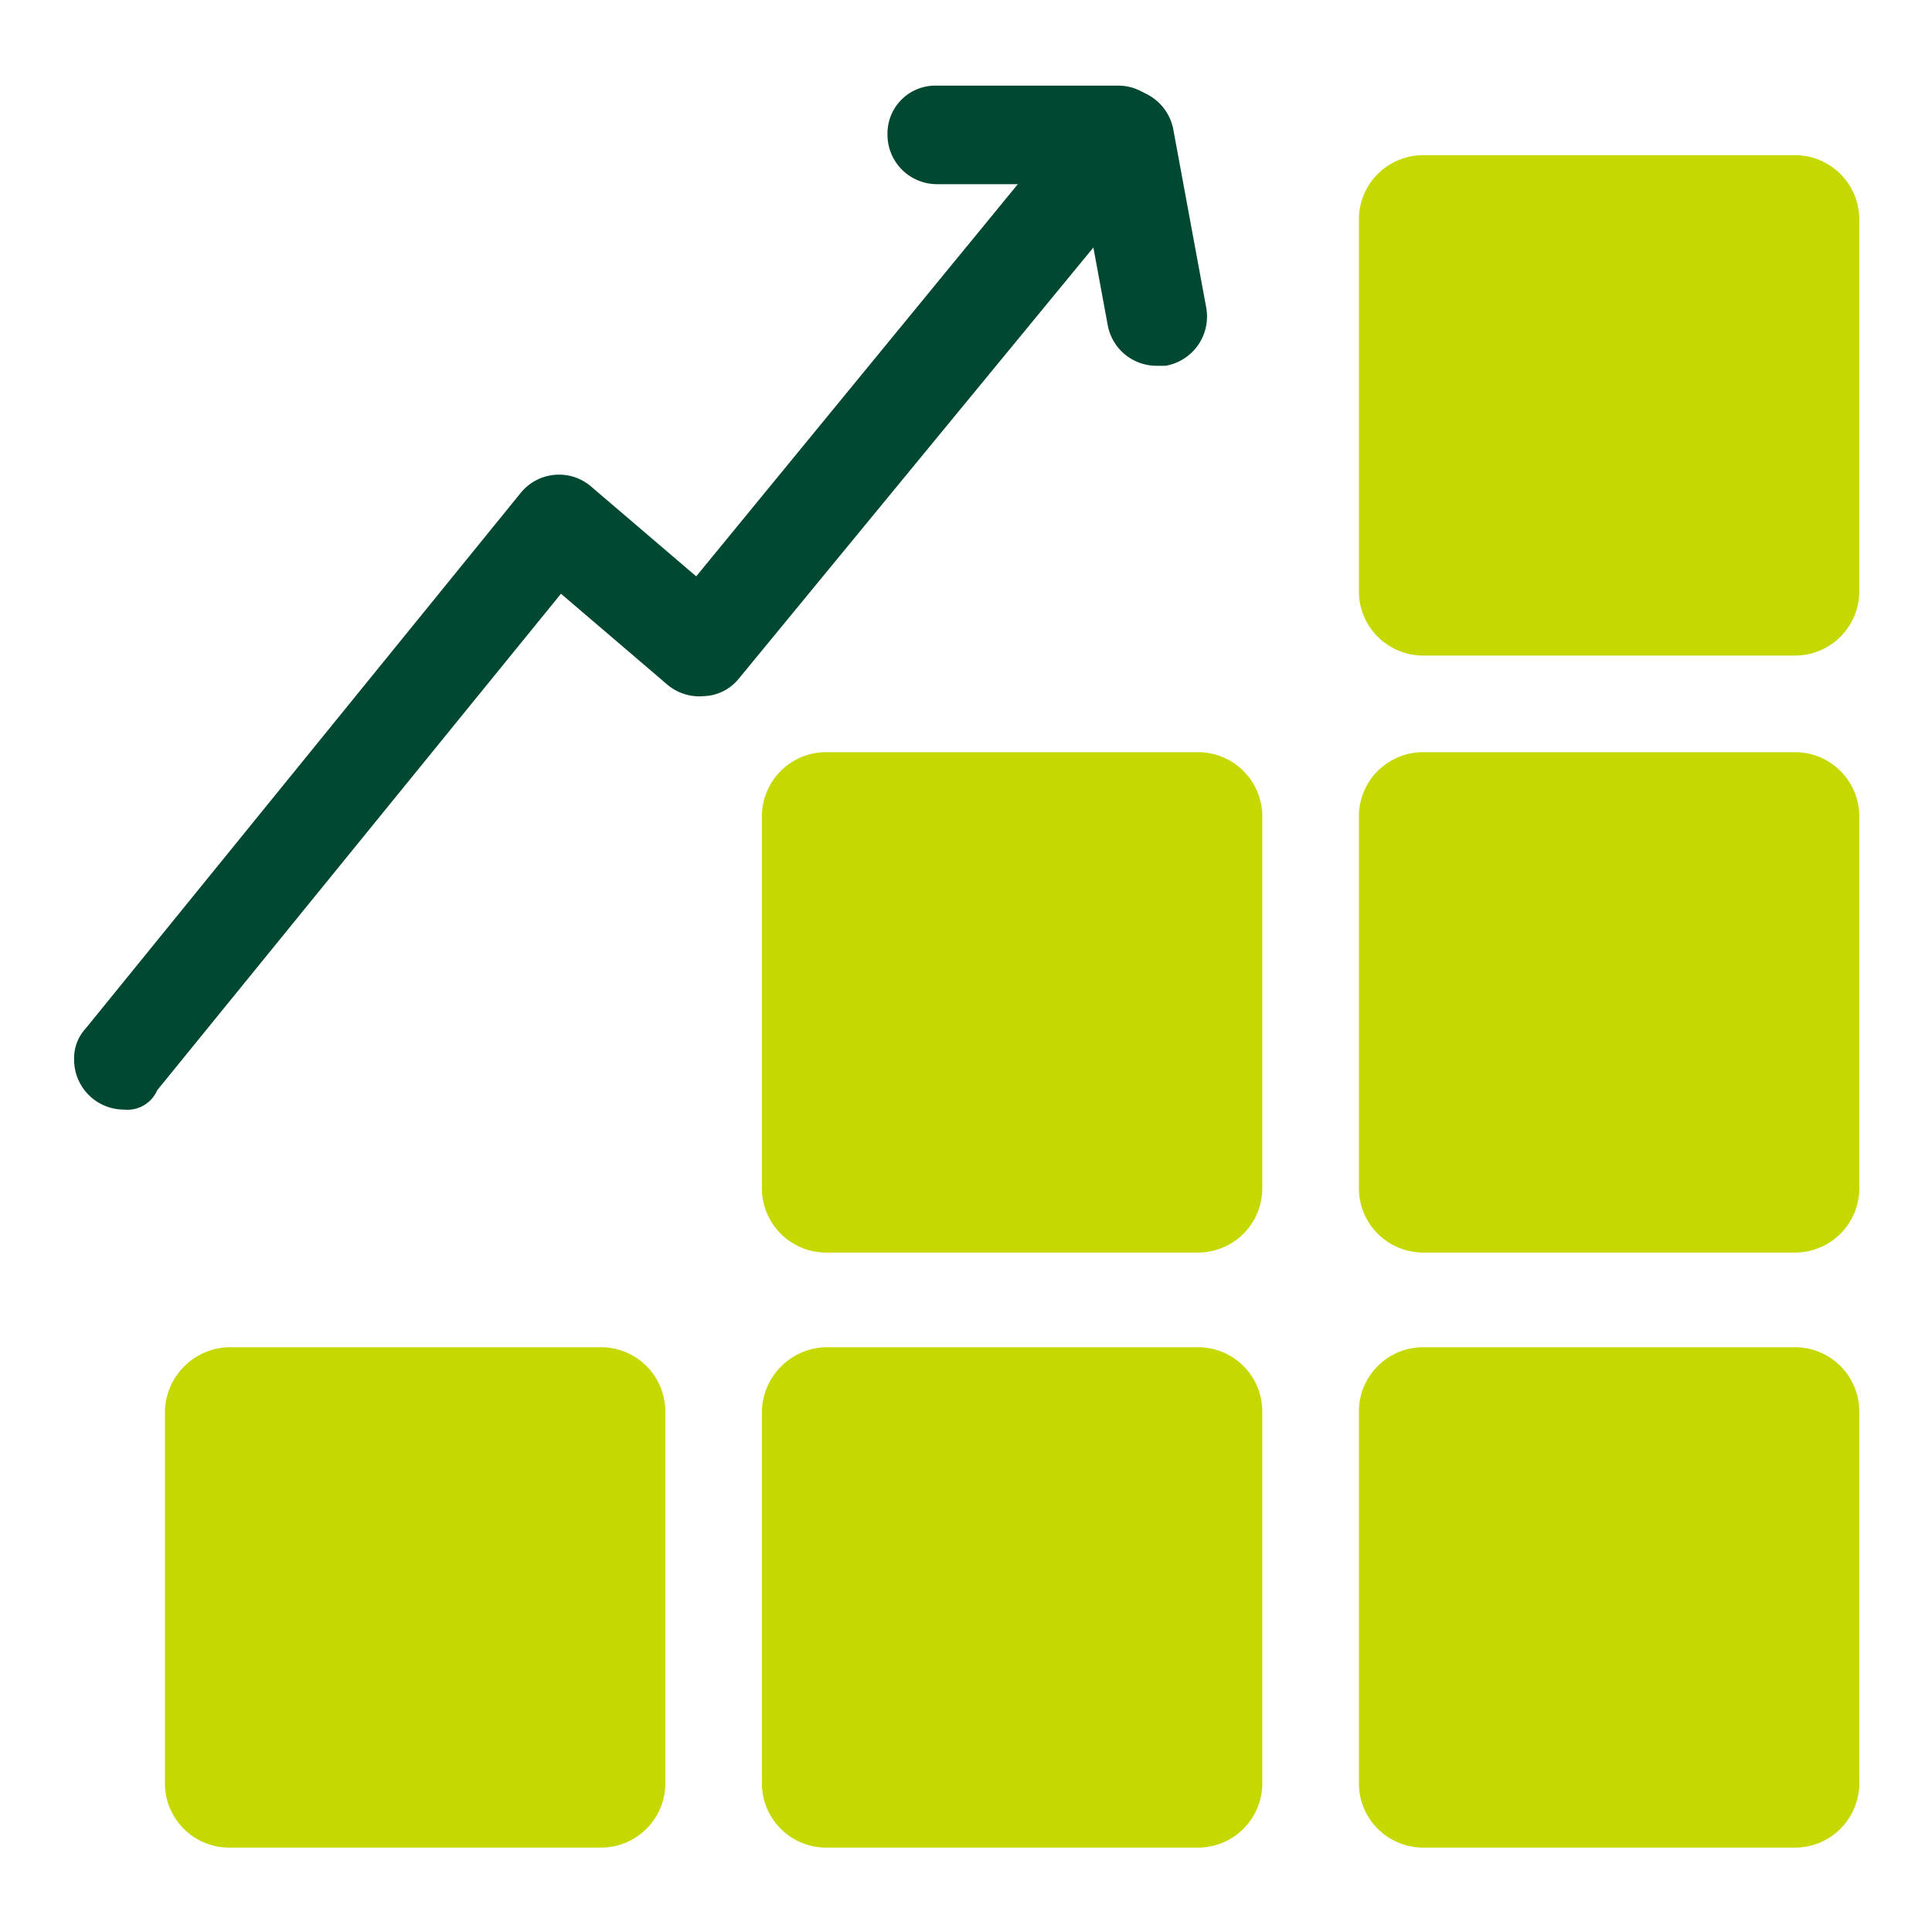
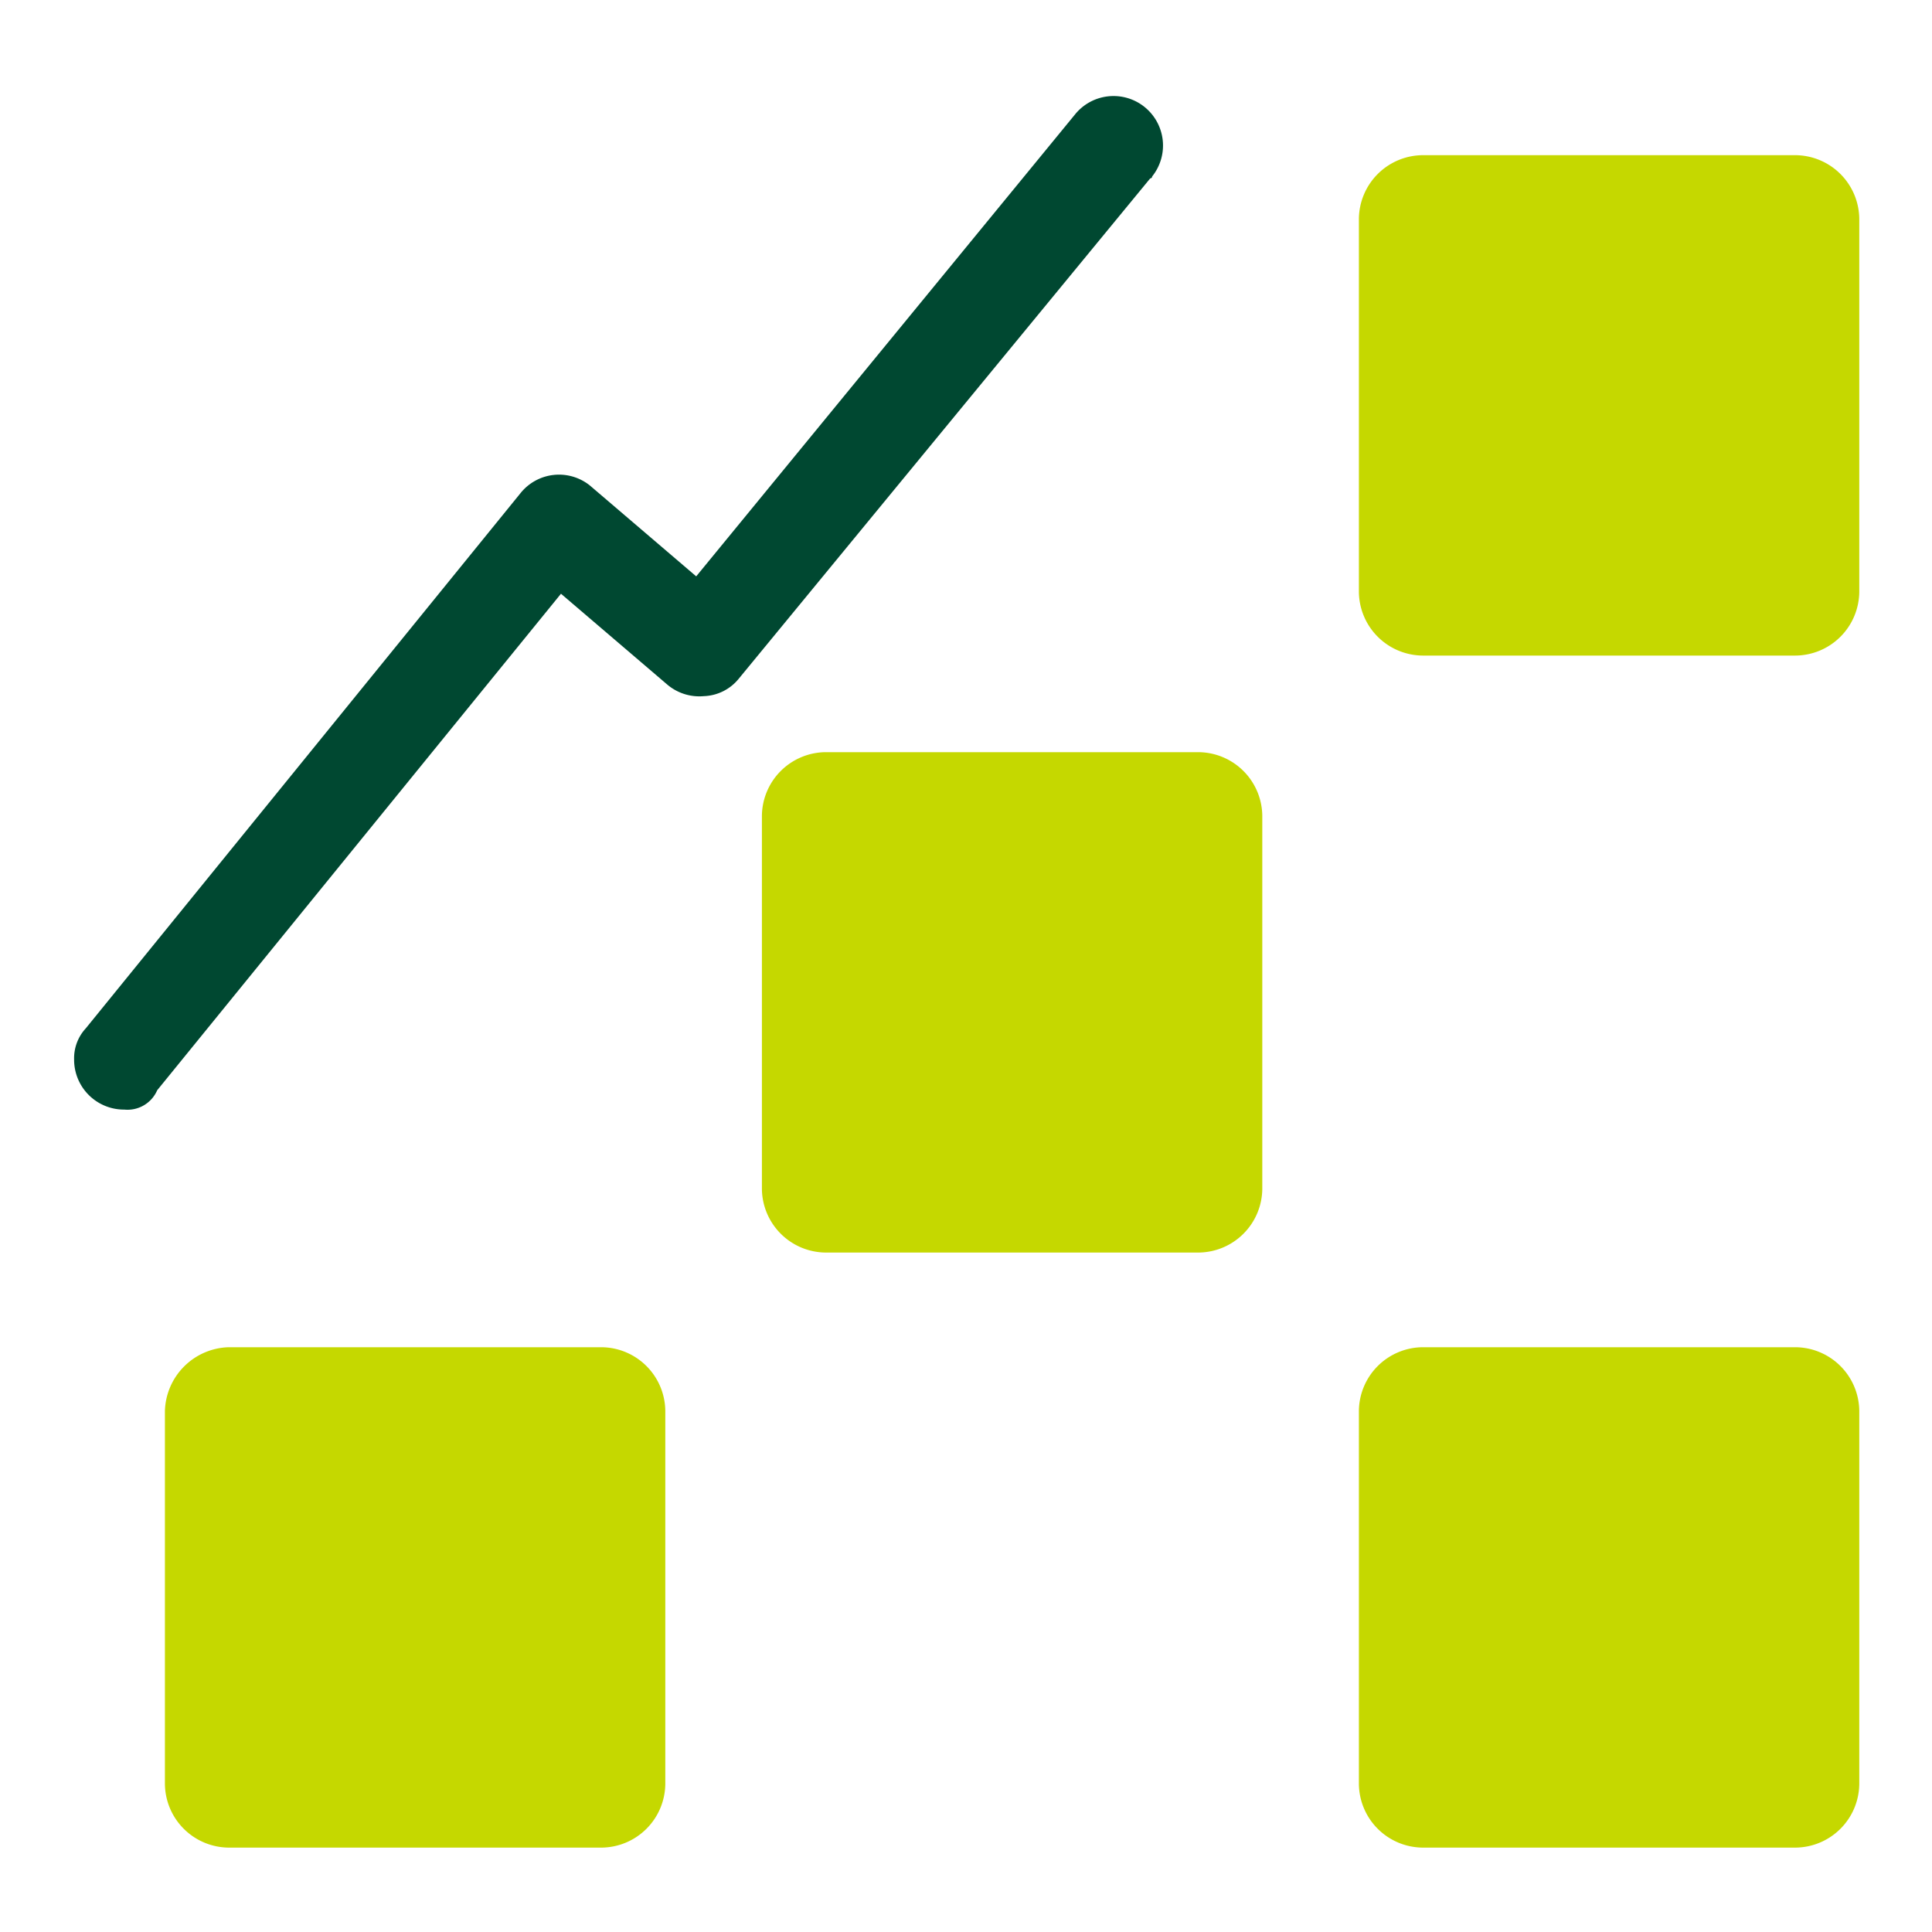
<svg xmlns="http://www.w3.org/2000/svg" width="100" height="100" viewBox="0 0 100 100">
  <g id="icon" transform="translate(-266 -708)">
-     <rect id="長方形_5615" width="100" height="100" transform="translate(266 708)" fill="rgba(185,185,185,0)" />
    <g id="グループ_11274" transform="translate(-645.964 79.732)">
      <g id="グループ_11273">
        <path id="長方形_1491" d="M985.6,636.3h19.3a3.329,3.329,0,0,1,3.3,3.3v19.3a3.329,3.329,0,0,1-3.3,3.3H985.6a3.329,3.329,0,0,1-3.3-3.3V639.6A3.328,3.328,0,0,1,985.6,636.3Z" fill="#c5d800" />
-         <path id="長方形_1492" d="M985.6,667.2h19.3a3.329,3.329,0,0,1,3.3,3.3v19.3a3.329,3.329,0,0,1-3.3,3.3H985.6a3.329,3.329,0,0,1-3.3-3.3V670.5A3.328,3.328,0,0,1,985.6,667.2Z" fill="#c5d800" />
        <path id="長方形_1492_00000023995021402873208520000002602913012917829027_" d="M985.6,698h19.3a3.329,3.329,0,0,1,3.3,3.3v19.3a3.329,3.329,0,0,1-3.3,3.3H985.6a3.329,3.329,0,0,1-3.3-3.3V701.3A3.329,3.329,0,0,1,985.6,698Z" fill="#c5d800" />
        <path id="長方形_1494" d="M954.7,667.2H974a3.329,3.329,0,0,1,3.3,3.3v19.3a3.329,3.329,0,0,1-3.3,3.3H954.7a3.329,3.329,0,0,1-3.3-3.3V670.5A3.328,3.328,0,0,1,954.7,667.2Z" fill="#c5d800" />
-         <path id="長方形_1495" d="M954.7,698H974a3.329,3.329,0,0,1,3.3,3.3v19.3a3.329,3.329,0,0,1-3.3,3.3H954.7a3.329,3.329,0,0,1-3.3-3.3V701.3A3.4,3.4,0,0,1,954.7,698Z" fill="#c5d800" />
        <path id="長方形_1496" d="M923.8,698h19.3a3.329,3.329,0,0,1,3.3,3.3v19.3a3.329,3.329,0,0,1-3.3,3.3H923.8a3.329,3.329,0,0,1-3.3-3.3V701.3A3.4,3.4,0,0,1,923.8,698Z" fill="#c5d800" />
        <g id="グループ_3147">
          <path id="パス_2463" d="M918.4,685.7a2.582,2.582,0,0,1-2.6-2.6,2.271,2.271,0,0,1,.6-1.6l22.5-27.7a2.553,2.553,0,0,1,3.6-.4h0l5.5,4.7,19.6-23.9a2.561,2.561,0,0,1,4,3.2.1.1,0,0,1-.1.1h0l-21.3,25.9a2.431,2.431,0,0,1-1.8.9,2.565,2.565,0,0,1-1.9-.6L941,659l-20.9,25.7A1.673,1.673,0,0,1,918.4,685.7Z" fill="#004831" />
-           <path id="パス_2464" d="M969.9,637.8h-9.5a2.562,2.562,0,0,1-2.5-2.6,2.476,2.476,0,0,1,2.5-2.5h9.5a2.562,2.562,0,0,1,2.5,2.6,2.476,2.476,0,0,1-2.5,2.5Z" fill="#004831" />
-           <path id="パス_2465" d="M971.8,647.2a2.568,2.568,0,0,1-2.5-2.1l-1.7-9.2a2.589,2.589,0,0,1,5.1-.9h0l1.7,9.2a2.588,2.588,0,0,1-2.1,3h-.5Z" fill="#004831" />
        </g>
      </g>
    </g>
  </g>
</svg>